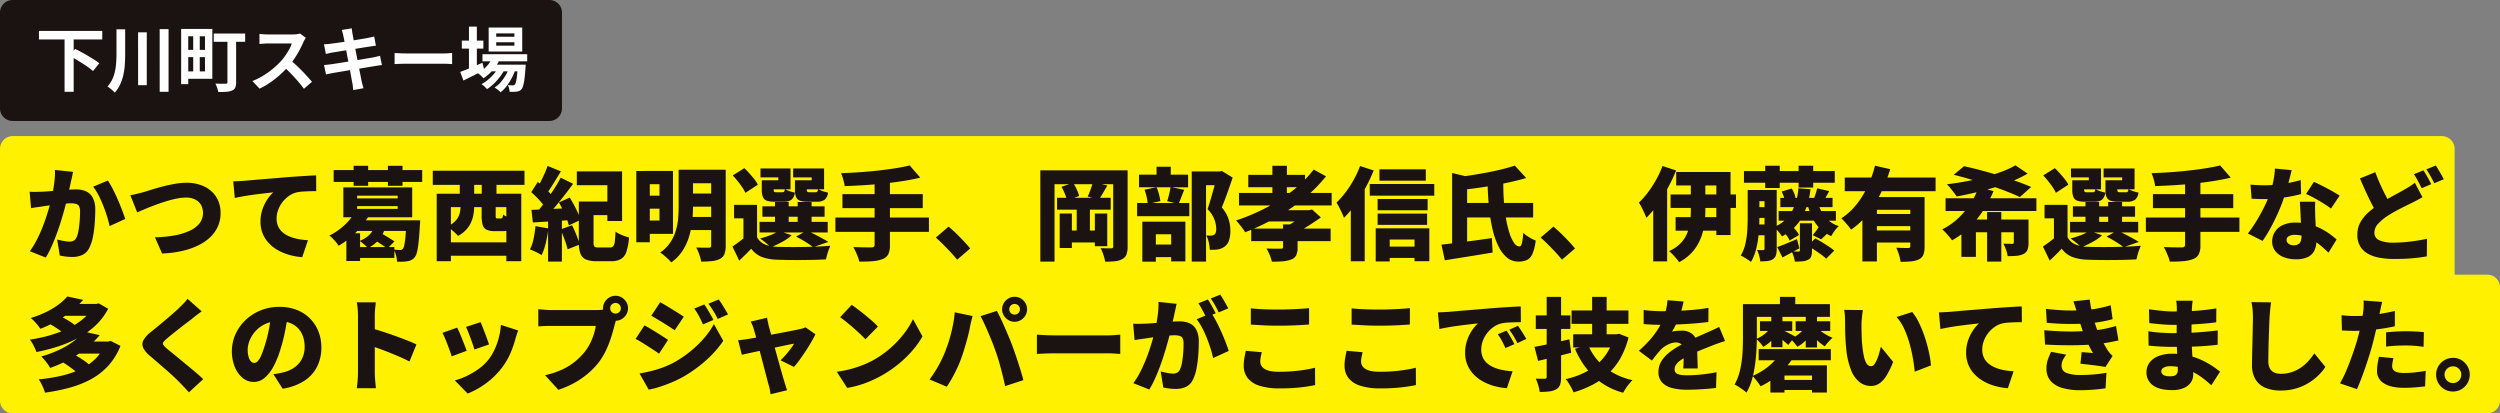
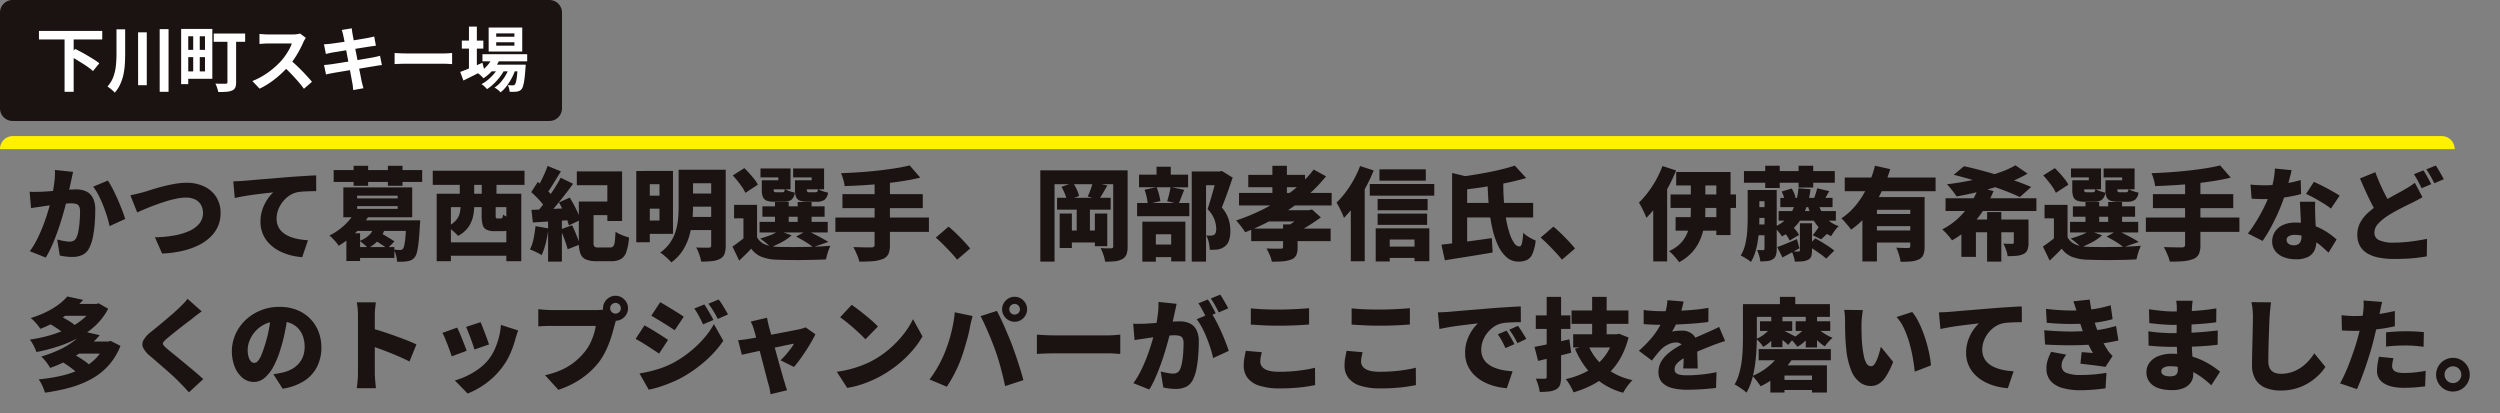
<svg xmlns="http://www.w3.org/2000/svg" width="992" height="164" viewBox="0 0 992 164">
  <rect x="0" y="0" width="992" height="164" fill="#808080" stroke="none" />
  <g transform="translate(-2652 808)">
    <path d="M5,0H218a5,5,0,0,1,5,5V43a5,5,0,0,1-5,5H5a5,5,0,0,1-5-5V5A5,5,0,0,1,5,0Z" transform="translate(2652 -808)" fill="#1a1311" />
-     <path d="M5,0H969a5.094,5.094,0,0,1,5,5.184V57.02H0V5.184A5.094,5.094,0,0,1,5,0Z" transform="translate(2652 -754)" fill="#fff100" />
-     <path d="M0,0H987a5,5,0,0,1,5,5V50a5,5,0,0,1-5,5H5a5,5,0,0,1-5-5Z" transform="translate(2652 -699)" fill="#fff100" />
+     <path d="M5,0H969a5.094,5.094,0,0,1,5,5.184H0V5.184A5.094,5.094,0,0,1,5,0Z" transform="translate(2652 -754)" fill="#fff100" />
    <path d="M1.456-21.728H26.572v3.388H1.456ZM11.62-18.7h3.612V2.436H11.62Zm1.9,6.8,2.3-2.688q1.148.56,2.478,1.274t2.646,1.5q1.316.784,2.492,1.526A16.852,16.852,0,0,1,25.4-8.876L22.9-5.8a19.894,19.894,0,0,0-1.834-1.47q-1.106-.8-2.408-1.61t-2.618-1.61Q14.728-11.284,13.524-11.9Zm18.7-10.472h3.444v9.688q0,2.072-.126,4.13A27.752,27.752,0,0,1,35-4.508,19,19,0,0,1,33.754-.672a13.662,13.662,0,0,1-2.226,3.444,6.866,6.866,0,0,0-.826-.854q-.518-.462-1.078-.9a10.319,10.319,0,0,0-.98-.686,11.849,11.849,0,0,0,2.38-3.962A18.767,18.767,0,0,0,32-8.078q.224-2.31.224-4.606Zm8.568,1.2H44.24V-.2H40.8Zm8.568-1.26h3.528V2.436H49.364ZM59.7-22.512H70.252V-2.744H59.7V-5.656H67.34V-19.6H59.7Zm-1.82,0H60.7v21.9H57.876Zm1.484,8.288h9.352v2.884H59.36Zm11.452-6.468h12.46v3.276H70.812Zm5.432,1.484h3.444V-1.372A5.388,5.388,0,0,1,79.352.756,2.264,2.264,0,0,1,78.12,1.9a6.658,6.658,0,0,1-2.268.518q-1.344.1-3.248.1a8.925,8.925,0,0,0-.266-1.106q-.182-.6-.406-1.2a7.447,7.447,0,0,0-.476-1.05q.84.056,1.666.056h2.394a.872.872,0,0,0,.574-.14.664.664,0,0,0,.154-.5ZM62.664-20.86h2.6V-4.452h-2.6Zm44.688,1.876q-.168.252-.49.784a5.979,5.979,0,0,0-.49.98q-.588,1.316-1.442,2.94T103-11.018a32.276,32.276,0,0,1-2.282,3.066,46.708,46.708,0,0,1-3.458,3.486A37.886,37.886,0,0,1,93.282-1.3a30.486,30.486,0,0,1-4.27,2.478L86.128-1.848a26.049,26.049,0,0,0,4.4-2.184,32.834,32.834,0,0,0,3.948-2.856,32.682,32.682,0,0,0,3.136-3,25.174,25.174,0,0,0,1.75-2.268,26.714,26.714,0,0,0,1.47-2.394,12.138,12.138,0,0,0,.952-2.2H92.288q-.588,0-1.232.042t-1.218.084q-.574.042-.882.07v-3.976q.42.028,1.036.084t1.246.084q.63.028,1.05.028h9.884a11.813,11.813,0,0,0,1.694-.112,7.276,7.276,0,0,0,1.19-.252Zm-6.272,8.708q1.092.868,2.324,2.016t2.436,2.38q1.2,1.232,2.226,2.366t1.722,1.974L106.6,1.232Q105.56-.2,104.23-1.736T101.43-4.8q-1.47-1.526-2.982-2.9Zm21.112-9.716a9.917,9.917,0,0,0-.266-1.12q-.154-.5-.294-1.008l3.948-.644q.056.42.126,1.05a10.715,10.715,0,0,0,.182,1.134q.056.392.252,1.456t.476,2.576q.28,1.512.63,3.262t.686,3.528q.336,1.778.658,3.374t.56,2.828q.238,1.232.35,1.82.14.616.336,1.344t.392,1.4l-4.06.728q-.112-.784-.168-1.5a9.282,9.282,0,0,0-.2-1.33q-.112-.56-.322-1.722t-.5-2.73q-.294-1.568-.63-3.332l-.672-3.528q-.336-1.764-.63-3.3t-.518-2.674Q122.3-19.516,122.192-19.992Zm-7.644,3.556q.672-.028,1.316-.07t1.288-.126l1.736-.238q1.12-.154,2.576-.364t3.01-.462l3.01-.49q1.456-.238,2.59-.434l1.778-.308,1.4-.294q.728-.154,1.232-.294l.672,3.668q-.448.028-1.2.14t-1.372.2q-.756.112-1.974.308l-2.7.434q-1.484.238-3.024.476t-2.94.476q-1.4.238-2.464.406l-1.6.252q-.672.14-1.26.266t-1.316.322Zm.028,8.232q.56-.028,1.414-.126t1.5-.182q.756-.112,2.016-.308t2.842-.448l3.262-.518q1.68-.266,3.276-.546t2.912-.5l2.128-.364q.812-.168,1.554-.336t1.3-.336l.756,3.7a13.137,13.137,0,0,0-1.358.154q-.8.126-1.61.266-.9.14-2.24.364l-2.954.49q-1.61.266-3.29.532t-3.22.532q-1.54.266-2.772.462t-1.932.336q-.9.168-1.61.308t-1.19.28Zm28-4.76,1.288.07q.784.042,1.638.07t1.582.028H162.12q.98,0,1.848-.07t1.428-.1v4.4l-1.428-.084q-.952-.056-1.848-.056H147.084q-1.2,0-2.464.042t-2.044.1Zm34.86.476h17.752V-9.66H177.436Zm3.052,4.144H192v2.66H180.488Zm1.064-3.108,2.884.728a16.757,16.757,0,0,1-2.814,4.438,18.914,18.914,0,0,1-3.766,3.346q-.252-.28-.658-.686t-.84-.77a9.005,9.005,0,0,0-.77-.588,13.906,13.906,0,0,0,3.542-2.758A12.406,12.406,0,0,0,181.552-11.452Zm9.94,3.108H194.6l-.014.434a5.147,5.147,0,0,1-.07.742q-.168,2.716-.406,4.466a19.954,19.954,0,0,1-.518,2.716A3.471,3.471,0,0,1,192.92,1.4a2.269,2.269,0,0,1-.854.672,4.205,4.205,0,0,1-1.022.28q-.476.056-1.218.084a15.835,15.835,0,0,1-1.61-.028,6.935,6.935,0,0,0-.224-1.358,4.123,4.123,0,0,0-.532-1.274q.672.056,1.2.07t.812.014a1.6,1.6,0,0,0,.462-.056.774.774,0,0,0,.35-.252,2.758,2.758,0,0,0,.462-1.078,18.273,18.273,0,0,0,.392-2.338q.182-1.54.35-4Zm-8.6-8.876v1.344h7.224V-17.22Zm0-3.528v1.316h7.224v-1.316Zm-3-2.324h13.328v9.52H179.9Zm-10.64,5.18h8.54v3.164h-8.54Zm2.828-5.544h3.136V-6.02h-3.136ZM168.616-5.46q1.092-.392,2.534-.98t3.066-1.274q1.624-.686,3.22-1.386l.728,2.884q-2.1,1.092-4.284,2.184t-4,1.988Zm19.656-2.324,2.268,1.232a19.157,19.157,0,0,1-1.428,3.43A23.615,23.615,0,0,1,187.04.14a13.367,13.367,0,0,1-2.408,2.492,8.476,8.476,0,0,0-1.092-1.008,8.389,8.389,0,0,0-1.316-.868,11.385,11.385,0,0,0,2.548-2.24,17.9,17.9,0,0,0,2.086-3.024A17.634,17.634,0,0,0,188.272-7.784Zm-4.228.028,2.184,1.288a17.009,17.009,0,0,1-1.834,2.94,24.1,24.1,0,0,1-2.478,2.772,16.747,16.747,0,0,1-2.688,2.128,9.178,9.178,0,0,0-.994-1.064,7.765,7.765,0,0,0-1.19-.924,14.373,14.373,0,0,0,2.73-1.848A18.7,18.7,0,0,0,182.252-5,14.722,14.722,0,0,0,184.044-7.756Z" transform="translate(2666 -774)" fill="#fff" />
    <path d="M19,14.2q-.2.88-.42,1.94t-.42,1.9q-.2,1-.44,2.02t-.44,1.96q-.2.94-.4,1.86-.4,1.72-1.02,4.08t-1.44,5.08q-.82,2.72-1.82,5.46t-2.12,5.26A35.934,35.934,0,0,1,8.16,48.2L1.84,45.68A32.444,32.444,0,0,0,4.5,41.36Q5.72,39,6.72,36.52t1.78-4.9q.78-2.42,1.34-4.5t.88-3.6q.56-2.88.86-5.38a30.292,30.292,0,0,0,.22-4.7Zm13.8,3.44a33,33,0,0,1,1.94,3.34q1.02,1.98,1.98,4.18t1.74,4.24q.78,2.04,1.22,3.48l-6.2,2.84q-.36-1.76-1.02-3.88t-1.52-4.3a43.7,43.7,0,0,0-1.88-4.14,20.744,20.744,0,0,0-2.1-3.32ZM1.76,22.08q1.16.08,2.32.06t2.36-.06q1-.04,2.4-.14t2.96-.22q1.56-.12,3.14-.26t2.94-.22q1.36-.08,2.28-.08a9.568,9.568,0,0,1,4.02.78,5.657,5.657,0,0,1,2.66,2.58,10.228,10.228,0,0,1,.96,4.8q0,2.32-.2,5.1a47.444,47.444,0,0,1-.68,5.34,16.491,16.491,0,0,1-1.36,4.32A5.983,5.983,0,0,1,22.8,47.1a9.48,9.48,0,0,1-4.2.86,20.668,20.668,0,0,1-2.48-.16q-1.32-.16-2.4-.4l-1.04-6.36q.76.2,1.7.4t1.82.32a10.808,10.808,0,0,0,1.36.12,3.464,3.464,0,0,0,1.64-.36,2.547,2.547,0,0,0,1.08-1.16,9.986,9.986,0,0,0,.84-2.74,36.917,36.917,0,0,0,.48-3.78q.16-2.04.16-3.88a4.429,4.429,0,0,0-.4-2.16,1.932,1.932,0,0,0-1.22-.9,8.108,8.108,0,0,0-2.06-.22q-.84,0-2.32.14t-3.16.32q-1.68.18-3.12.38t-2.24.32q-.96.16-2.44.36t-2.48.4Zm39.96,1.4q1.12-.2,2.64-.58t2.6-.66q1.08-.32,3.04-.94t4.38-1.26q2.42-.64,4.94-1.08a27.524,27.524,0,0,1,4.72-.44,16.166,16.166,0,0,1,6.84,1.4,11.441,11.441,0,0,1,4.84,4.1,11.668,11.668,0,0,1,1.8,6.62,12.843,12.843,0,0,1-.96,4.96,13.161,13.161,0,0,1-2.86,4.24A18.349,18.349,0,0,1,69,43.2a28.792,28.792,0,0,1-6.48,2.32,43.644,43.644,0,0,1-8.2,1.08l-2.84-6.44a47.388,47.388,0,0,0,7.64-.72,25.443,25.443,0,0,0,6.04-1.82,10.7,10.7,0,0,0,3.98-2.96,6.8,6.8,0,0,0,.66-7.28,5.383,5.383,0,0,0-2.28-2.18,8,8,0,0,0-3.76-.8,19,19,0,0,0-3.66.4,41.458,41.458,0,0,0-4.16,1.06q-2.14.66-4.24,1.44t-3.96,1.56q-1.86.78-3.3,1.42Zm40.84-5.52q1.2-.04,2.38-.1t1.74-.1q1.4-.12,3.22-.28t4-.34q2.18-.18,4.66-.38t5.24-.44q2-.16,4.14-.3t4.1-.26q1.96-.12,3.4-.16l.04,6.24q-1.04,0-2.42.04T110.3,22a16.554,16.554,0,0,0-2.5.32,8.814,8.814,0,0,0-3.06,1.36,11.763,11.763,0,0,0-4.34,5.54,9.856,9.856,0,0,0-.64,3.5,7.447,7.447,0,0,0,.62,3.12,6.737,6.737,0,0,0,1.76,2.34,10.2,10.2,0,0,0,2.7,1.64,17.1,17.1,0,0,0,3.42,1.02,29.758,29.758,0,0,0,3.94.48l-2.28,6.72a25.729,25.729,0,0,1-5.14-.9,20.57,20.57,0,0,1-4.54-1.88,14.974,14.974,0,0,1-3.62-2.84,12.385,12.385,0,0,1-2.4-3.76A12.188,12.188,0,0,1,93.36,34a14.8,14.8,0,0,1,.82-5.04,17.088,17.088,0,0,1,2-3.98,15.047,15.047,0,0,1,2.26-2.66L96,22.6q-1.4.16-3.04.36t-3.34.44q-1.7.24-3.36.54t-3.1.62Zm39.84-4.48h35.12V18.2H122.4Zm7.48,30.56h16.6v4.32h-16.6Zm.44-32.24h5.76v7.92h-5.76Zm-2.88,26.76h5.44v11h-5.44ZM143.92,11.8h5.8v7.92h-5.8Zm-12.2,16v1.08H147.8V27.8Zm0-4.16v1.08H147.8V23.64Zm-5.48-3.28h27.32V32.2H126.24Zm4.44,10.04,5.76,1.12a37.645,37.645,0,0,1-5.02,6.5,33.468,33.468,0,0,1-7.06,5.5,9.392,9.392,0,0,0-1.02-1.42q-.66-.78-1.36-1.5a8.275,8.275,0,0,0-1.3-1.12,25.39,25.39,0,0,0,6.16-4.28A21.642,21.642,0,0,0,130.68,30.4Zm20.56,3.04h5.48l-.02.74a9.157,9.157,0,0,1-.1,1.22q-.2,3.96-.48,6.52a32.342,32.342,0,0,1-.64,4.02,5.512,5.512,0,0,1-.88,2.1,4.443,4.443,0,0,1-1.34,1.12,4.837,4.837,0,0,1-1.54.48,10.24,10.24,0,0,1-1.8.2q-1.08.04-2.36,0a11.359,11.359,0,0,0-.4-2.48,9.352,9.352,0,0,0-.92-2.32q.8.08,1.46.12t1.06.04a1.441,1.441,0,0,0,.64-.12,2.094,2.094,0,0,0,.52-.4,4.035,4.035,0,0,0,.52-1.46,29.141,29.141,0,0,0,.44-3.28q.2-2.18.36-5.7Zm-13.08,3.24,4.32.68a10.888,10.888,0,0,1-2.52,4.18,14.67,14.67,0,0,1-3.92,2.9,13.175,13.175,0,0,0-.96-.94q-.6-.54-1.24-1.06t-1.12-.84a12.114,12.114,0,0,0,3.44-2.04A6.579,6.579,0,0,0,138.16,36.68Zm-.16,4.2,2.76-2.56q.92.48,2,1.12t2.08,1.26q1,.62,1.68,1.1l-2.84,2.84q-.64-.52-1.62-1.18T140,42.12Q138.92,41.44,138,40.88Zm-5.12-7.44h20.2v4.2h-24Zm34.08,8.72h26.48v5.32H166.96Zm-3.68-19.28h33.56V49.64h-5.92V28.2h-22V49.64h-5.64ZM181.12,25h5.56v6.48a2.455,2.455,0,0,0,.12,1.02q.12.18.6.18h1.32a.8.8,0,0,0,.48-.12.855.855,0,0,0,.26-.44,4.36,4.36,0,0,0,.14-.96,7.925,7.925,0,0,0,1.32.76,16.519,16.519,0,0,0,1.78.72,14.806,14.806,0,0,0,1.7.48,8.059,8.059,0,0,1-.94,2.8,3.365,3.365,0,0,1-1.6,1.4,6.549,6.549,0,0,1-2.46.4h-3a7.582,7.582,0,0,1-3.34-.58,3.012,3.012,0,0,1-1.54-1.94,13.521,13.521,0,0,1-.4-3.68Zm-19.4-11.24h36.4v5.6h-36.4Zm10.72,4.4h5.72v7.76h-5.72Zm8.72,0H187v7.76h-5.84Zm-8.4,5.68h5.4v4a18.859,18.859,0,0,1-.5,4.22,11.694,11.694,0,0,1-1.88,4.14,11.48,11.48,0,0,1-4.06,3.4,10.529,10.529,0,0,0-1.18-1.24q-.78-.72-1.62-1.4a13.129,13.129,0,0,0-1.44-1.04A10.556,10.556,0,0,0,171,33.34a6.842,6.842,0,0,0,1.44-2.84,13.163,13.163,0,0,0,.32-2.82ZM218.88,14h17.96V33.68H231V19.48H218.88Zm3.68,11.96h11v5.4h-11Zm-2.88,0h5.84v16.2a2.69,2.69,0,0,0,.34,1.7,2.6,2.6,0,0,0,1.66.34h4.52a1.689,1.689,0,0,0,1.28-.46,3.382,3.382,0,0,0,.62-1.82q.18-1.36.3-4a9.574,9.574,0,0,0,1.6.94,19.922,19.922,0,0,0,1.98.82q1.02.36,1.78.56a24.011,24.011,0,0,1-1.04,5.64,5.234,5.234,0,0,1-2.16,2.9,7.539,7.539,0,0,1-3.88.86h-5.8a10.832,10.832,0,0,1-4.18-.66,4.023,4.023,0,0,1-2.2-2.28,12.284,12.284,0,0,1-.66-4.5Zm-12.2,6h5.48V49.8h-5.48Zm-.2-20.12L212.56,14q-.96,1.56-1.96,3.2t-1.94,3.12q-.94,1.48-1.78,2.6l-4-1.88q.8-1.24,1.62-2.84t1.56-3.26Q206.8,13.28,207.28,11.84Zm5.2,4.68,4.92,2.4q-1.64,2.28-3.56,4.74t-3.82,4.7q-1.9,2.24-3.58,3.92l-3.48-2.04q1.24-1.36,2.54-3.06t2.58-3.54q1.28-1.84,2.42-3.66T212.48,16.52ZM200.8,22.24l2.6-4.04q1.08.84,2.24,1.88t2.14,2.08a11.2,11.2,0,0,1,1.5,1.92l-2.84,4.56a10.918,10.918,0,0,0-1.42-2.08q-.94-1.12-2.06-2.26T200.8,22.24Zm11,4.08,4.28-1.92q.84,1.36,1.7,2.96t1.54,3.14a23.951,23.951,0,0,1,1.04,2.74l-4.64,2.2a19.181,19.181,0,0,0-.92-2.78q-.64-1.58-1.42-3.24T211.8,26.32Zm-10.92,2.96q3.04-.12,7.16-.32t8.32-.4l-.04,4.76q-3.88.28-7.8.52t-7.08.44Zm11.56,7.76L217,35.36q.6,1.2,1.18,2.58t1.08,2.7q.5,1.32.78,2.36l-4.8,1.92q-.24-1.04-.7-2.4t-1.02-2.8Q212.96,38.28,212.44,37.04Zm-9.96-1.32,5.12.92a43.368,43.368,0,0,1-1.04,5.8,25.633,25.633,0,0,1-1.64,4.8,13.221,13.221,0,0,0-1.36-.8q-.84-.44-1.74-.84t-1.54-.64a15.766,15.766,0,0,0,1.44-4.24A47.253,47.253,0,0,0,202.48,35.72Zm43.04-21.88h11.52V38.8H245.52V33.52h6.16V19.08h-6.16Zm.08,9.8h8.12V28.8H245.6Zm17.2-10.28h11.56v5.36H262.8Zm0,9.44h11.56V28H262.8Zm0,9.28h11.56v5.2H262.8ZM242.48,13.84h5.36V42.12h-5.36Zm29.72-.48h5.76V43.44a9.2,9.2,0,0,1-.5,3.36,3.715,3.715,0,0,1-1.78,1.92,8.954,8.954,0,0,1-3.14.88,40,40,0,0,1-4.3.2,12.846,12.846,0,0,0-.44-1.84q-.32-1.04-.72-2.04a11.514,11.514,0,0,0-.84-1.72q.96.04,1.98.06t1.86.02h1.16a1.083,1.083,0,0,0,.76-.2.942.942,0,0,0,.2-.68Zm-12.92,0H265V28a53.883,53.883,0,0,1-.32,5.66,34.59,34.59,0,0,1-1.2,6.04,22.115,22.115,0,0,1-2.6,5.72,16.977,16.977,0,0,1-4.52,4.7,12.935,12.935,0,0,0-1.24-1.32q-.8-.76-1.64-1.48a8.612,8.612,0,0,0-1.52-1.08,15.666,15.666,0,0,0,4-4.02,17.093,17.093,0,0,0,2.2-4.66,24.178,24.178,0,0,0,.92-4.86q.2-2.42.2-4.74ZM290.4,27.28V42.36H285V32.64h-3.72V27.28Zm0,12.84a6.272,6.272,0,0,0,2.96,2.8,12.723,12.723,0,0,0,4.76,1q1.96.08,4.66.1t5.7-.02q3-.04,5.86-.16t5.14-.32q-.28.64-.64,1.6t-.64,1.98q-.28,1.02-.44,1.82-2.04.12-4.6.18t-5.28.08q-2.72.02-5.24-.02t-4.52-.12a18.549,18.549,0,0,1-5.88-1.1,9.606,9.606,0,0,1-4.16-3.26q-1.04,1.12-2.2,2.26t-2.56,2.46l-2.68-5.56q1.16-.8,2.46-1.76t2.46-1.96ZM280.76,15.6l4.6-2.88q1,.96,2.04,2.12t1.94,2.3a11.681,11.681,0,0,1,1.38,2.14l-4.96,3.24a12.962,12.962,0,0,0-1.22-2.18q-.82-1.22-1.82-2.46T280.76,15.6Zm11.76,12.28H317.2V32H292.52Zm-1.12,6.16h27.04v4.2H291.4Zm6.12-7.88h5.44v9.92h-5.44Zm9,0h5.52v9.92h-5.52Zm-12.84-8.64h5.16V16.4h-7.08V12.84h11.92v8.28h-10Zm-1.4,0H297v3.72a1.23,1.23,0,0,0,.2.86,1.341,1.341,0,0,0,.84.18h2.36a.892.892,0,0,0,.74-.24,2.622,2.622,0,0,0,.3-1.04,7.577,7.577,0,0,0,1.82.84,18.494,18.494,0,0,0,2.14.6,4.324,4.324,0,0,1-1.38,2.84,5.018,5.018,0,0,1-3.02.76h-3.72a8.693,8.693,0,0,1-3.04-.42,2.605,2.605,0,0,1-1.52-1.46,7.59,7.59,0,0,1-.44-2.88Zm14.52,0h5.28V16.4h-7.36V12.84H317v8.28H306.8Zm-1.36,0h4.72v3.72a1.23,1.23,0,0,0,.2.86,1.341,1.341,0,0,0,.84.18h2.36a.892.892,0,0,0,.74-.24,2.621,2.621,0,0,0,.3-1.04,7.577,7.577,0,0,0,1.82.84,18.494,18.494,0,0,0,2.14.6,4.324,4.324,0,0,1-1.38,2.84,5.018,5.018,0,0,1-3.02.76h-3.72a8.693,8.693,0,0,1-3.04-.42,2.605,2.605,0,0,1-1.52-1.46,7.59,7.59,0,0,1-.44-2.88Zm.44,22.36,4.28-2.36q1.44.64,3.04,1.44t3.04,1.6q1.44.8,2.44,1.44l-6.04,2.08a30.478,30.478,0,0,0-2.96-2.06Q307.8,40.84,305.88,39.88Zm-6.84-2.28,5.08,1.76a19.216,19.216,0,0,1-3.88,2.7,35.948,35.948,0,0,1-4.44,2.06,15.874,15.874,0,0,0-1.24-1.18q-.76-.66-1.56-1.28t-1.4-1.02a37.892,37.892,0,0,0,4.16-1.36A15.5,15.5,0,0,0,299.04,37.6Zm51.92-25.96,4.2,4.84q-3.28.8-7,1.38t-7.62.98q-3.9.4-7.8.64t-7.58.36a15.745,15.745,0,0,0-.56-2.64,18.327,18.327,0,0,0-.88-2.48q3.64-.12,7.38-.38t7.32-.66q3.58-.4,6.78-.9T350.96,11.64Zm-26.68,11.4h31.88V28.6H324.28Zm-2.8,9.28H358.6V38H321.48Zm15.56-14.24h6.08V43.2a8.28,8.28,0,0,1-.64,3.68,4.258,4.258,0,0,1-2.28,1.92,13.822,13.822,0,0,1-3.92.84q-2.32.2-5.32.16a11.1,11.1,0,0,0-.56-1.88q-.4-1.04-.88-2.08t-.92-1.8l2.86.08q1.46.04,2.64.04h1.66a1.578,1.578,0,0,0,.98-.24,1.02,1.02,0,0,0,.3-.84ZM369.8,49.04q-1.16-1.44-2.62-3t-2.96-3.06q-1.5-1.5-2.9-2.7l5.08-4.36q1.4,1.16,3.06,2.76t3.14,3.2q1.48,1.6,2.36,2.72Zm33-35.44h31.36v5.48H408.44V49.8H402.8Zm28.92,0h5.72V43.76a9.341,9.341,0,0,1-.44,3.18,3.494,3.494,0,0,1-1.68,1.86,7.354,7.354,0,0,1-2.86.86,37.177,37.177,0,0,1-3.94.18,15.485,15.485,0,0,0-.7-2.76,17.383,17.383,0,0,0-1.1-2.64q1.16.08,2.44.1t1.72-.02a.689.689,0,0,0,.84-.84ZM409.44,24.48h21.28V29.2H409.44Zm3.6,13h13.72V42.2H413.04Zm4.2-9h5.24V39.84h-5.24Zm-6.76,2.24h4.84V44.4h-4.84Zm13.96,0h4.92V43.68h-4.92ZM411.2,20.12l4.6-1.56a16.778,16.778,0,0,1,1.46,2.62,15.592,15.592,0,0,1,.94,2.58l-4.84,1.8a13.865,13.865,0,0,0-.82-2.66A21.608,21.608,0,0,0,411.2,20.12Zm12.44-1.8,5.76,1.28q-.92,1.6-1.8,3.1t-1.56,2.54l-4.44-1.28q.4-.8.78-1.78t.72-2Q423.44,19.16,423.64,18.32Zm39.24-4.28h11.48v5.44h-5.8V49.8h-5.68Zm-20.92,1.28h19.48v5H441.96Zm-.76,11.24h20.72V31.8H441.2Zm7.72-14.4h5.64v6.32h-5.64Zm-4.76,9.12,4.76-1a17.173,17.173,0,0,1,.96,2.8,24.834,24.834,0,0,1,.56,2.72l-5.04,1.16a15.255,15.255,0,0,0-.4-2.76A23.935,23.935,0,0,0,444.16,21.28Zm10.32-1.08,5.4,1.12q-.64,1.6-1.2,3.08t-1.04,2.52l-4.52-1.08q.28-.8.54-1.78t.48-2Q454.36,21.04,454.48,20.2Zm-9.24,22.84h11.92v5H445.24Zm-1.96-9.08h17.08V49.72h-5.64V38.96h-6.08V49.84h-5.36Zm29.56-19.92h1.12l.88-.2,4.28,2.64q-1,2.96-2.14,6.16t-2.18,5.68a13.648,13.648,0,0,1,2.2,3.36,13.013,13.013,0,0,1,.96,3.1,16.939,16.939,0,0,1,.24,2.74,11.845,11.845,0,0,1-.56,3.98,4.819,4.819,0,0,1-1.76,2.38A6.016,6.016,0,0,1,473.04,45q-.64.08-1.4.1t-1.6.02a17.09,17.09,0,0,0-.38-2.84,9.748,9.748,0,0,0-1.02-2.84q.56.04.98.06a5.57,5.57,0,0,0,.82-.02,3.046,3.046,0,0,0,.7-.08,2.307,2.307,0,0,0,.62-.24,1.59,1.59,0,0,0,.64-.86,5.005,5.005,0,0,0,.2-1.58,11.318,11.318,0,0,0-.68-3.54A11.545,11.545,0,0,0,469.16,29q.48-1.4,1.02-3.2t1.06-3.66q.52-1.86.94-3.46t.66-2.56Zm8.8,8.52H518.4v4.96H481.64Zm4.84,14.16H518v4.96H486.48Zm4.56-7.32H509.6v4.48H491.04Zm-5.72-14h22.52v4.88H485.32Zm9.56-3.6h5.76V25.12h-5.76Zm16.4,1.48,4.88,2.68a58.288,58.288,0,0,1-9.12,9.1,80.653,80.653,0,0,1-11.08,7.48,92.252,92.252,0,0,1-11.88,5.62,14.388,14.388,0,0,0-1.02-1.52q-.66-.88-1.36-1.76a16.933,16.933,0,0,0-1.22-1.4,79.112,79.112,0,0,0,11.84-5,66.94,66.94,0,0,0,10.64-6.86A47.768,47.768,0,0,0,511.28,13.28ZM499.12,35.04h5.76V44.2a7.209,7.209,0,0,1-.54,3.08A3.614,3.614,0,0,1,502.28,49a11.991,11.991,0,0,1-3.36.7q-1.88.14-4.24.14a14,14,0,0,0-.88-2.7,23.967,23.967,0,0,0-1.24-2.54q1,.04,2.16.06t2.12.02h1.32a1.433,1.433,0,0,0,.76-.14.569.569,0,0,0,.2-.5Zm8.8-5.64h1.48l1.24-.28,3.48,3.16q-1.64,1.16-3.52,2.4t-3.86,2.38a41.367,41.367,0,0,1-3.98,2.02,17.061,17.061,0,0,0-1.32-1.6q-.84-.92-1.4-1.44a30.736,30.736,0,0,0,2.98-1.72q1.54-1,2.84-2.04a20.912,20.912,0,0,0,2.06-1.84Zm29.44-16.2h18.4v4.48h-18.4Zm-.72,11.76h19.84v4.48H536.64Zm0,5.8h19.64v4.48H536.64Zm2.32,13.08h15.16v4.52H538.96ZM533.52,19h25.6v4.64h-25.6Zm2.36,17.6h21.28V49.64h-5.88v-8.6h-9.84v8.72h-5.56Zm-6.2-24.72,5.4,1.76a64.777,64.777,0,0,1-3.24,6.86,67,67,0,0,1-4.06,6.56,38.855,38.855,0,0,1-4.5,5.38,19.85,19.85,0,0,0-.76-1.86q-.52-1.14-1.12-2.3a20.224,20.224,0,0,0-1.08-1.88,34.406,34.406,0,0,0,3.6-4.08,41.247,41.247,0,0,0,3.24-5A41.56,41.56,0,0,0,529.68,11.88ZM526,23.36l5.52-5.52V49.68H526Zm54.28-4.96h6.24q-.04,3.8.24,7.48t.84,6.92a40.087,40.087,0,0,0,1.38,5.72,14.69,14.69,0,0,0,1.82,3.88,2.728,2.728,0,0,0,2.12,1.4q.64,0,.98-1.26a22.751,22.751,0,0,0,.5-4.18,11.945,11.945,0,0,0,2.38,1.8,17.027,17.027,0,0,0,2.58,1.28,19.01,19.01,0,0,1-1.26,5.24,4.776,4.776,0,0,1-2.18,2.46,7.765,7.765,0,0,1-3.4.66,6.959,6.959,0,0,1-4.72-1.74,14.207,14.207,0,0,1-3.42-4.76,33.359,33.359,0,0,1-2.3-7.02,69.563,69.563,0,0,1-1.3-8.56Q580.36,23.16,580.28,18.4Zm-10.76,8.12h28.84v5.76H569.52ZM566.2,14.64l5.96,1.44V45.2H566.2Zm24.88-2.92,4.52,4.92q-2.88.84-6.1,1.56t-6.56,1.32q-3.34.6-6.68,1.06t-6.54.82a13.823,13.823,0,0,0-.7-2.58q-.54-1.5-1.02-2.5,3.08-.36,6.24-.86t6.18-1.08q3.02-.58,5.74-1.26T591.08,11.72ZM561.96,43.08q2.56-.28,5.88-.7t6.96-.9q3.64-.48,7.16-1l.32,5.72q-3.28.56-6.62,1.1t-6.5,1.04q-3.16.5-5.84.94Zm47.84,5.96q-1.16-1.44-2.62-3t-2.96-3.06q-1.5-1.5-2.9-2.7l5.08-4.36q1.4,1.16,3.06,2.76t3.14,3.2q1.48,1.6,2.36,2.72Zm43.08-25.88h25.96v5.36H652.88Zm2.24-8.92h21.56V39.28h-5.64V19.6H655.12Zm-.24,17.92H674v5.36H654.88Zm6.04-16.04h5.76V29.68a39.523,39.523,0,0,1-.26,4.48,26.65,26.65,0,0,1-.92,4.52,20.608,20.608,0,0,1-1.82,4.3,17.53,17.53,0,0,1-2.98,3.86,19.125,19.125,0,0,1-4.42,3.2,17.6,17.6,0,0,0-1.08-1.42q-.68-.82-1.46-1.64a12.756,12.756,0,0,0-1.46-1.34,14.9,14.9,0,0,0,3.9-2.46,12.3,12.3,0,0,0,2.52-3.08,14.762,14.762,0,0,0,1.42-3.44,20.81,20.81,0,0,0,.64-3.56q.16-1.78.16-3.46Zm-11.24-4.24,5.4,1.76a64.777,64.777,0,0,1-3.24,6.86,67,67,0,0,1-4.06,6.56,38.855,38.855,0,0,1-4.5,5.38,19.85,19.85,0,0,0-.76-1.86q-.52-1.14-1.12-2.3a20.224,20.224,0,0,0-1.08-1.88,34.406,34.406,0,0,0,3.6-4.08,41.247,41.247,0,0,0,3.24-5A41.56,41.56,0,0,0,649.68,11.88ZM646,23.4l5.52-5.52V49.72H646Zm36-9.52h36.04v4.64H682Zm8.44-2.12h5.76V20.6h-5.76Zm13.24,0h5.8V20.4h-5.8Zm-18.2,9.64h6.32v4.44h-6.32Zm10.96,3.12h20.72V28.2H696.44Zm-.68,5.24h22.72v3.8H695.76ZM685.48,28.2h6.32v4.28h-6.32Zm0,6.88h6.32v4.28h-6.32Zm-2-13.68h4.64V32.48q0,2-.12,4.3t-.48,4.68a32.493,32.493,0,0,1-1.02,4.56,16.8,16.8,0,0,1-1.74,3.94,7.522,7.522,0,0,0-1.16-.9q-.76-.5-1.54-.96a12.159,12.159,0,0,0-1.34-.7,15.654,15.654,0,0,0,1.86-4.72,33.34,33.34,0,0,0,.74-5.28q.16-2.68.16-4.96Zm6.68,0H695V44.76a8.361,8.361,0,0,1-.32,2.54,2.942,2.942,0,0,1-1.24,1.58,5.2,5.2,0,0,1-2.14.7,25.031,25.031,0,0,1-2.82.14,12.439,12.439,0,0,0-.46-2.3,12.916,12.916,0,0,0-.82-2.22q.72.04,1.44.04h1q.52,0,.52-.56Zm21.32,5.36a14.994,14.994,0,0,0,2.9,5.52,11.291,11.291,0,0,0,5.26,3.44A10.66,10.66,0,0,0,718,37.56a16.987,16.987,0,0,0-1.36,2.12,14.174,14.174,0,0,1-4.32-2.82,15.279,15.279,0,0,1-3-4.1,28.175,28.175,0,0,1-2-5.24Zm-7.88-6.04,4.8.36a30.659,30.659,0,0,1-3.58,11.54,18.659,18.659,0,0,1-7.78,7.18,7.692,7.692,0,0,0-.8-1.2q-.56-.72-1.18-1.42a10.6,10.6,0,0,0-1.1-1.1,14.329,14.329,0,0,0,6.86-5.8A22.514,22.514,0,0,0,703.6,20.72Zm.6,13.88H709V45.44a6.9,6.9,0,0,1-.32,2.34,2.442,2.442,0,0,1-1.32,1.34,6.338,6.338,0,0,1-2.26.58q-1.26.1-2.9.1a11.672,11.672,0,0,0-.48-2.04,18.632,18.632,0,0,0-.76-2q.8.04,1.62.04h1.1q.52,0,.52-.48Zm-9,9.44q1.52-.52,3.58-1.38l4.26-1.78.96,3.64-3.4,1.86q-1.72.94-3.32,1.78Zm2.32-6.32,3.52-2.04a15.011,15.011,0,0,1,1.64,1.76,8.725,8.725,0,0,1,1.16,1.8l-3.72,2.2a9.176,9.176,0,0,0-1.06-1.84A17.069,17.069,0,0,0,697.52,37.72ZM696.96,22l4-1.2a13.211,13.211,0,0,1,.94,1.84,7.671,7.671,0,0,1,.54,1.8l-4.2,1.32a8.061,8.061,0,0,0-.46-1.82A17.7,17.7,0,0,0,696.96,22Zm10.32,21.48,3.04-2.88q1.2.64,2.62,1.5t2.74,1.74a22.827,22.827,0,0,1,2.16,1.6l-3.2,3.2A20.981,20.981,0,0,0,712.62,47q-1.26-.92-2.68-1.86T707.28,43.48Zm4.56-7.72,4.24,1.88q-1,1-1.88,1.86t-1.6,1.46l-3.32-1.64a20.981,20.981,0,0,0,1.38-1.76Q711.4,36.52,711.84,35.76Zm-.8-15.04,4.8,1.12q-.68,1.2-1.26,2.24t-1.02,1.8L709.8,24.8q.32-.92.7-2.06A14.962,14.962,0,0,0,711.04,20.72ZM722,16.44h36.04v5.44H722Zm11.36,14.48h16.6v4.8h-16.6ZM729,24.2h20.12v5.04H734.76V49.76H729Zm19,0h5.68V43.8a9.313,9.313,0,0,1-.46,3.22,3.5,3.5,0,0,1-1.82,1.9,8.891,8.891,0,0,1-3.1.8q-1.78.16-4.14.16a18.244,18.244,0,0,0-.66-2.84,17.943,17.943,0,0,0-1.06-2.76q.88.04,1.84.08t1.74.04h1.1a1.107,1.107,0,0,0,.68-.16.68.68,0,0,0,.2-.56ZM734,11.76l6.04,1.36a68.25,68.25,0,0,1-3.52,9.06,45.69,45.69,0,0,1-5.08,8.36,30.279,30.279,0,0,1-6.92,6.58q-.44-.64-1.14-1.48t-1.42-1.66a14.084,14.084,0,0,0-1.32-1.34,24.591,24.591,0,0,0,4.8-4.1,31.865,31.865,0,0,0,3.82-5.18,41.206,41.206,0,0,0,2.84-5.76A45.727,45.727,0,0,0,734,11.76Zm-.64,25.68h16.6v4.8h-16.6ZM762,24.68h36.04v5.04H762ZM789.72,11.6l4.84,3.28a45.214,45.214,0,0,1-6.18,3.02q-3.42,1.38-7.16,2.52t-7.54,2.02q-3.8.88-7.28,1.52-.44-.68-1.14-1.6t-1.42-1.8a14.861,14.861,0,0,0-1.32-1.44q3.76-.44,7.6-1.16t7.44-1.7q3.6-.98,6.72-2.14A34.675,34.675,0,0,0,789.72,11.6ZM778.48,30.16h5.64V49.8h-5.64Zm-10.2,2.96h23.36v5.04h-17.6v9.76h-5.76Zm20.8,0h5.84v9.16a7.751,7.751,0,0,1-.44,2.9,3.239,3.239,0,0,1-1.68,1.66,8.229,8.229,0,0,1-2.76.68q-1.52.12-3.4.12a12.966,12.966,0,0,0-.66-2.56,19.379,19.379,0,0,0-1.02-2.4q.92.04,2,.06t1.44.02a.879.879,0,0,0,.52-.12.519.519,0,0,0,.16-.44ZM765.24,15.36l4.08-3.4q3.08.64,6.66,1.6t7.26,2.08q3.68,1.12,6.98,2.3t5.74,2.26l-4.48,4q-2.16-1.04-5.28-2.26t-6.74-2.42q-3.62-1.2-7.3-2.28T765.24,15.36Zm9.88,4.88,5.92,1.6a49.142,49.142,0,0,1-4.02,7.56,40.519,40.519,0,0,1-5.48,6.76,30.805,30.805,0,0,1-6.98,5.2q-.44-.64-1.12-1.46t-1.42-1.6q-.74-.78-1.34-1.3a26.454,26.454,0,0,0,6.44-4.5A31.458,31.458,0,0,0,772,26.6,29.8,29.8,0,0,0,775.12,20.24Zm35.28,7.04V42.36H805V32.64h-3.72V27.28Zm0,12.84a6.272,6.272,0,0,0,2.96,2.8,12.723,12.723,0,0,0,4.76,1q1.96.08,4.66.1t5.7-.02q3-.04,5.86-.16t5.14-.32q-.28.64-.64,1.6t-.64,1.98q-.28,1.02-.44,1.82-2.04.12-4.6.18t-5.28.08q-2.72.02-5.24-.02t-4.52-.12a18.549,18.549,0,0,1-5.88-1.1,9.606,9.606,0,0,1-4.16-3.26q-1.04,1.12-2.2,2.26t-2.56,2.46l-2.68-5.56q1.16-.8,2.46-1.76t2.46-1.96ZM800.76,15.6l4.6-2.88q1,.96,2.04,2.12t1.94,2.3a11.682,11.682,0,0,1,1.38,2.14l-4.96,3.24a12.958,12.958,0,0,0-1.22-2.18q-.82-1.22-1.82-2.46T800.76,15.6Zm11.76,12.28H837.2V32H812.52Zm-1.12,6.16h27.04v4.2H811.4Zm6.12-7.88h5.44v9.92h-5.44Zm9,0h5.52v9.92h-5.52Zm-12.84-8.64h5.16V16.4h-7.08V12.84h11.92v8.28h-10Zm-1.4,0H817v3.72a1.229,1.229,0,0,0,.2.86,1.341,1.341,0,0,0,.84.18h2.36a.892.892,0,0,0,.74-.24,2.623,2.623,0,0,0,.3-1.04,7.577,7.577,0,0,0,1.82.84,18.494,18.494,0,0,0,2.14.6,4.325,4.325,0,0,1-1.38,2.84,5.018,5.018,0,0,1-3.02.76h-3.72a8.693,8.693,0,0,1-3.04-.42,2.605,2.605,0,0,1-1.52-1.46,7.591,7.591,0,0,1-.44-2.88Zm14.52,0h5.28V16.4h-7.36V12.84H837v8.28H826.8Zm-1.36,0h4.72v3.72a1.229,1.229,0,0,0,.2.86,1.341,1.341,0,0,0,.84.18h2.36a.892.892,0,0,0,.74-.24,2.623,2.623,0,0,0,.3-1.04,7.577,7.577,0,0,0,1.82.84,18.494,18.494,0,0,0,2.14.6,4.325,4.325,0,0,1-1.38,2.84,5.018,5.018,0,0,1-3.02.76h-3.72a8.692,8.692,0,0,1-3.04-.42,2.605,2.605,0,0,1-1.52-1.46,7.59,7.59,0,0,1-.44-2.88Zm.44,22.36,4.28-2.36q1.44.64,3.04,1.44t3.04,1.6q1.44.8,2.44,1.44l-6.04,2.08a30.478,30.478,0,0,0-2.96-2.06Q827.8,40.84,825.88,39.88Zm-6.84-2.28,5.08,1.76a19.215,19.215,0,0,1-3.88,2.7,35.952,35.952,0,0,1-4.44,2.06,15.885,15.885,0,0,0-1.24-1.18q-.76-.66-1.56-1.28t-1.4-1.02a37.894,37.894,0,0,0,4.16-1.36A15.5,15.5,0,0,0,819.04,37.6Zm51.92-25.96,4.2,4.84q-3.28.8-7,1.38t-7.62.98q-3.9.4-7.8.64t-7.58.36a15.748,15.748,0,0,0-.56-2.64,18.327,18.327,0,0,0-.88-2.48q3.64-.12,7.38-.38t7.32-.66q3.58-.4,6.78-.9T870.96,11.64Zm-26.68,11.4h31.88V28.6H844.28Zm-2.8,9.28H878.6V38H841.48Zm15.56-14.24h6.08V43.2a8.279,8.279,0,0,1-.64,3.68,4.258,4.258,0,0,1-2.28,1.92,13.823,13.823,0,0,1-3.92.84q-2.32.2-5.32.16a11.1,11.1,0,0,0-.56-1.88q-.4-1.04-.88-2.08t-.92-1.8l2.86.08q1.46.04,2.64.04h1.66a1.578,1.578,0,0,0,.98-.24,1.02,1.02,0,0,0,.3-.84ZM883,19.24q1.4.16,2.98.22t2.58.06a47.256,47.256,0,0,0,5.3-.3q2.66-.3,5-.78t4.06-1l.16,5.56q-1.56.44-3.96.9t-5.14.78a46.36,46.36,0,0,1-5.38.32q-1.24,0-2.5-.04t-2.66-.12Zm16.32-5.72q-.24,1.08-.66,2.72t-.94,3.5q-.52,1.86-1.12,3.7a59.01,59.01,0,0,1-2.3,6.16q-1.42,3.28-3.1,6.42a53.53,53.53,0,0,1-3.4,5.58l-5.84-2.96q1.36-1.72,2.68-3.78t2.48-4.2q1.16-2.14,2.06-4.1t1.46-3.52a40.862,40.862,0,0,0,1.38-5,29.414,29.414,0,0,0,.66-5.16Zm9.36,12.52q-.08,1.28-.06,2.7t.06,2.9q.04.84.1,2.22t.14,2.92q.08,1.54.14,2.9t.06,2.12a8.288,8.288,0,0,1-.76,3.6,5.59,5.59,0,0,1-2.52,2.54,10.367,10.367,0,0,1-4.84.94,13.106,13.106,0,0,1-4.76-.82,7.821,7.821,0,0,1-3.38-2.4,6.058,6.058,0,0,1-1.26-3.9,6.959,6.959,0,0,1,1.04-3.7,7.3,7.3,0,0,1,3.12-2.72,11.667,11.667,0,0,1,5.16-1.02,20.944,20.944,0,0,1,6.66,1.02,24.175,24.175,0,0,1,5.48,2.58,29.576,29.576,0,0,1,4.1,3.12l-3.2,5.2q-1.04-.96-2.4-2.18a24.512,24.512,0,0,0-3.06-2.32,18.016,18.016,0,0,0-3.7-1.82,12.541,12.541,0,0,0-4.28-.72,4.374,4.374,0,0,0-2.34.54,1.623,1.623,0,0,0-.86,1.42,1.879,1.879,0,0,0,.78,1.56,3.22,3.22,0,0,0,2.02.6,3.44,3.44,0,0,0,1.88-.44,2.356,2.356,0,0,0,.96-1.26,6.019,6.019,0,0,0,.28-1.94q0-.76-.08-2.4t-.18-3.66l-.2-4.04q-.1-2.02-.18-3.54Zm6.24,2.72a30.419,30.419,0,0,0-2.98-2.06q-1.78-1.1-3.64-2.12t-3.26-1.62l3.12-4.8q1.08.48,2.5,1.18t2.88,1.48q1.46.78,2.74,1.52t2.08,1.3Zm36.32-4.52q-1.08.64-2.18,1.22t-2.3,1.18q-1.2.56-2.68,1.3t-3.16,1.64q-1.68.9-3.44,2.02a19.992,19.992,0,0,0-3.82,3.16,5.271,5.271,0,0,0-1.5,3.64,3.1,3.1,0,0,0,1.92,2.92,13.37,13.37,0,0,0,5.76.96q2,0,4.34-.2t4.66-.56q2.32-.36,4.2-.76l-.08,6.96q-1.8.32-3.78.56t-4.24.36q-2.26.12-4.94.12a32.345,32.345,0,0,1-5.74-.48,14.973,14.973,0,0,1-4.64-1.58,8.174,8.174,0,0,1-3.1-2.96,8.817,8.817,0,0,1-1.12-4.62,9.941,9.941,0,0,1,1.22-4.94,15.225,15.225,0,0,1,3.26-3.98,39.85,39.85,0,0,1,4.4-3.36q1.84-1.2,3.62-2.2t3.38-1.86q1.6-.86,2.76-1.54,1.28-.72,2.28-1.36a19.93,19.93,0,0,0,1.88-1.36Zm-18.72-9.92q1,2.72,2.12,5.18t2.24,4.56q1.12,2.1,2.04,3.78l-5.56,3.24q-1.12-1.92-2.3-4.24t-2.34-4.86q-1.16-2.54-2.28-5.18Zm19.08-.72a19.249,19.249,0,0,1,1.1,1.74q.58,1.02,1.12,2.02t.9,1.72l-3.8,1.6q-.64-1.24-1.46-2.82a25.719,25.719,0,0,0-1.62-2.74Zm4.92-1.92q.52.76,1.12,1.78t1.16,2q.56.98.88,1.66l-3.76,1.6q-.6-1.24-1.48-2.82a28.768,28.768,0,0,0-1.68-2.7ZM9.4,74.36l3.88-3.2q1.08.48,2.3,1.16T17.9,73.7a14.37,14.37,0,0,1,1.82,1.34L15.6,78.56a12.738,12.738,0,0,0-1.7-1.38q-1.06-.74-2.24-1.5T9.4,74.36ZM27.16,66.6h1.08l.92-.24,3.76,2.16a24.672,24.672,0,0,1-4.88,6.5,32.13,32.13,0,0,1-6.7,4.88,47.738,47.738,0,0,1-8.02,3.48,70.41,70.41,0,0,1-8.84,2.3,24.9,24.9,0,0,0-1.14-2.54,12.938,12.938,0,0,0-1.5-2.38A57.647,57.647,0,0,0,9.98,79a46.128,46.128,0,0,0,7.32-2.82,27.5,27.5,0,0,0,5.92-3.86,16.494,16.494,0,0,0,3.94-4.92Zm-12.24,0H28.44v4.72H14.92Zm1.8-2.96L23,65a40.238,40.238,0,0,1-7.32,6.44A49.708,49.708,0,0,1,6,76.48a12.774,12.774,0,0,0-1.06-1.5q-.66-.82-1.4-1.58a9.473,9.473,0,0,0-1.38-1.2,41.681,41.681,0,0,0,6.3-2.46A30.391,30.391,0,0,0,13.3,66.8,21.5,21.5,0,0,0,16.72,63.64ZM15,89.8l4.2-3.24q1.04.56,2.22,1.28t2.28,1.5a13.943,13.943,0,0,1,1.78,1.46L21,94.36a12.292,12.292,0,0,0-1.62-1.48q-1.02-.8-2.18-1.62T15,89.8Zm16.76-8.28h1.16l1-.24,3.88,1.96a25.566,25.566,0,0,1-4.7,7.74,25.974,25.974,0,0,1-6.76,5.36,39.256,39.256,0,0,1-8.52,3.44,74.158,74.158,0,0,1-9.98,2.02A18.258,18.258,0,0,0,6.8,99.08a15.638,15.638,0,0,0-1.44-2.56,65.341,65.341,0,0,0,9.08-1.44,36.6,36.6,0,0,0,7.68-2.68,21.3,21.3,0,0,0,5.9-4.18,16.686,16.686,0,0,0,3.74-5.9Zm-11.08,0H33.32v4.8H20.68Zm2.56-3.96L29.56,79a40.227,40.227,0,0,1-8.26,7.36A52.689,52.689,0,0,1,9.88,92a9.976,9.976,0,0,0-.94-1.54q-.62-.86-1.3-1.68a9.129,9.129,0,0,0-1.28-1.3,50.057,50.057,0,0,0,7.4-2.8,31.6,31.6,0,0,0,5.6-3.38A22.2,22.2,0,0,0,23.24,77.56Zm46.8-8q-1.12.8-2.12,1.56t-1.8,1.44q-.96.72-2.28,1.72T61.1,76.4q-1.42,1.12-2.74,2.18t-2.28,1.9a6.873,6.873,0,0,0-1.28,1.36.871.871,0,0,0,.02,1.02,9.125,9.125,0,0,0,1.3,1.38q.8.68,2.14,1.76t2.96,2.42l3.34,2.76q1.72,1.42,3.3,2.76t2.78,2.5l-5.68,5.24q-1.92-2.16-3.92-4.16-.84-.88-2.22-2.16t-3.04-2.72l-3.32-2.88q-1.66-1.44-3.02-2.6a9.5,9.5,0,0,1-2.66-3.24,3.317,3.317,0,0,1,.16-2.96,11.144,11.144,0,0,1,2.9-3.2q1.2-.96,2.68-2.18t3.02-2.52q1.54-1.3,2.94-2.52t2.4-2.18q1.04-1,2.02-2a12.1,12.1,0,0,0,1.5-1.8Zm34.24.96q-.44,3.04-1.08,6.48a64.515,64.515,0,0,1-1.8,7.2,36.476,36.476,0,0,1-2.76,7,15.79,15.79,0,0,1-3.58,4.68,6.564,6.564,0,0,1-4.34,1.68,6.86,6.86,0,0,1-4.46-1.62,10.877,10.877,0,0,1-3.12-4.4,16.877,16.877,0,0,1,.3-12.92,17.9,17.9,0,0,1,4-5.62,18.956,18.956,0,0,1,6-3.84,19.548,19.548,0,0,1,7.44-1.4,18.5,18.5,0,0,1,6.9,1.22,14.985,14.985,0,0,1,8.58,8.56,17.119,17.119,0,0,1,1.16,6.34,16.8,16.8,0,0,1-1.68,7.58,14.455,14.455,0,0,1-5.08,5.64,22.045,22.045,0,0,1-8.6,3.14l-3.68-5.76q1.28-.16,2.16-.34t1.76-.38a13.915,13.915,0,0,0,3.48-1.36,10.154,10.154,0,0,0,2.68-2.16,9.133,9.133,0,0,0,1.72-2.94,10.576,10.576,0,0,0,.6-3.62,12.619,12.619,0,0,0-.66-4.2,8.878,8.878,0,0,0-1.96-3.24,8.567,8.567,0,0,0-3.18-2.08,12.025,12.025,0,0,0-4.32-.72,12.71,12.71,0,0,0-5.46,1.1,12.032,12.032,0,0,0-3.9,2.84,12.424,12.424,0,0,0-2.34,3.7,9.9,9.9,0,0,0-.78,3.64,10.058,10.058,0,0,0,.36,2.9,4.368,4.368,0,0,0,.94,1.78,1.771,1.771,0,0,0,1.3.6,2,2,0,0,0,1.5-.8,8.835,8.835,0,0,0,1.36-2.38q.66-1.58,1.38-3.9a52.17,52.17,0,0,0,1.56-6.14,63.264,63.264,0,0,0,.92-6.46ZM132.04,94V71.16q0-1.2-.12-2.64a20.4,20.4,0,0,0-.36-2.56h7.56q-.12,1.12-.26,2.44a26.179,26.179,0,0,0-.14,2.76V94q0,.52.06,1.62t.18,2.3q.12,1.2.2,2.12h-7.6q.2-1.28.34-3.04T132.04,94Zm5.24-17.76q2,.52,4.52,1.34t5.08,1.74q2.56.92,4.78,1.8t3.58,1.56l-2.76,6.76q-1.68-.88-3.66-1.74t-4-1.68q-2.02-.82-3.96-1.52t-3.58-1.26Zm43.4-2.4q.32.64.78,1.84t.98,2.54q.52,1.34.94,2.54t.66,1.92l-5.8,2q-.2-.76-.6-1.92t-.88-2.46q-.48-1.3-.96-2.52t-.88-2.06Zm14.92,3.28q-.4,1.16-.66,1.96t-.46,1.52a39.017,39.017,0,0,1-2.06,5.82,26.91,26.91,0,0,1-3.3,5.54,30.613,30.613,0,0,1-6.38,6.22,32.44,32.44,0,0,1-7.18,3.98l-5.08-5.2a27.632,27.632,0,0,0,4.6-1.72,30.207,30.207,0,0,0,4.82-2.84,19.517,19.517,0,0,0,3.98-3.76,19.84,19.84,0,0,0,2.36-3.92,28.116,28.116,0,0,0,1.7-4.78,26.8,26.8,0,0,0,.82-5.02ZM171.4,76q.44.84.96,2.04t1.04,2.52l1,2.54q.48,1.22.76,2.1l-5.92,2.2q-.24-.8-.7-2.08t-1-2.68q-.54-1.4-1.06-2.62t-.92-1.94Zm60.72-7.68a2.117,2.117,0,1,0,.62-1.5A2.043,2.043,0,0,0,232.12,68.32Zm-2.84,0a4.686,4.686,0,0,1,.68-2.48,5.285,5.285,0,0,1,1.8-1.8,4.862,4.862,0,0,1,4.96,0,5.285,5.285,0,0,1,1.8,1.8,4.862,4.862,0,0,1,0,4.96,5.285,5.285,0,0,1-1.8,1.8,4.862,4.862,0,0,1-4.96,0,5.284,5.284,0,0,1-1.8-1.8A4.686,4.686,0,0,1,229.28,68.32Zm5.64,3.44a8.837,8.837,0,0,0-.58,1.58q-.26.94-.46,1.62-.36,1.4-.86,3.18t-1.22,3.72a37.7,37.7,0,0,1-1.7,3.88,26.909,26.909,0,0,1-2.26,3.7,29.468,29.468,0,0,1-4.26,4.54,32.919,32.919,0,0,1-5.48,3.84,36.728,36.728,0,0,1-6.54,2.86l-5.28-5.8a33.217,33.217,0,0,0,6.96-2.32,23.787,23.787,0,0,0,5.04-3.18A28.12,28.12,0,0,0,222,85.64a18.591,18.591,0,0,0,2.16-3.38,24.889,24.889,0,0,0,1.44-3.56,22.35,22.35,0,0,0,.8-3.38H208.8q-1.48,0-2.94.06t-2.26.14V68.68q.64.08,1.6.16t1.96.14q1,.06,1.64.06h17.64q.68,0,1.72-.06a10.045,10.045,0,0,0,1.96-.3Zm34.56-4.96q.6.88,1.26,1.98t1.28,2.18q.62,1.08,1.06,2l-4.12,1.76q-.64-1.4-1.14-2.38t-1.02-1.9a19.671,19.671,0,0,0-1.32-2Zm5.68-1.96a18.874,18.874,0,0,1,1.34,1.9q.66,1.06,1.28,2.1t1.1,1.92l-4.08,1.8q-.68-1.4-1.24-2.34t-1.12-1.8q-.56-.86-1.36-1.9Zm-23.2,1.08q1.04.56,2.3,1.32t2.56,1.56q1.3.8,2.48,1.54t2.02,1.34l-3.6,5.36q-.88-.6-2.06-1.36t-2.44-1.54q-1.26-.78-2.5-1.52t-2.28-1.34Zm-8.2,28.28q2.28-.4,4.58-.96a43.184,43.184,0,0,0,4.6-1.4,35.134,35.134,0,0,0,4.54-2.04,44.737,44.737,0,0,0,6.44-4.36,43.527,43.527,0,0,0,5.4-5.2,31.463,31.463,0,0,0,3.96-5.64L277,81.24a42.4,42.4,0,0,1-7.04,7.92,54.1,54.1,0,0,1-9.16,6.52,45.843,45.843,0,0,1-4.5,2.14q-2.46,1.02-4.82,1.76a30.192,30.192,0,0,1-4.08,1.02Zm1.96-19.08q1.08.56,2.36,1.32T250.64,78q1.28.8,2.44,1.54t2,1.34l-3.56,5.44q-.92-.64-2.08-1.4t-2.42-1.58q-1.26-.82-2.5-1.56t-2.32-1.3Zm48.64-3.04q.12.8.32,1.64t.36,1.64q.4,1.4.92,3.3t1.12,4.06q.6,2.16,1.2,4.34t1.16,4.16q.56,1.98,1,3.54t.72,2.48q.12.32.32,1.02t.44,1.42q.24.72.4,1.16l-6.56,1.6q-.12-.88-.32-1.92a16.815,16.815,0,0,0-.48-1.92q-.28-.96-.7-2.6t-.96-3.7q-.54-2.06-1.12-4.28t-1.14-4.36q-.56-2.14-1.06-3.96t-.86-3.02a10.047,10.047,0,0,0-.54-1.58q-.34-.78-.7-1.5Zm19.2,6.56q-.64,1.32-1.64,3.06t-2.2,3.56q-1.2,1.82-2.4,3.48a34.578,34.578,0,0,1-2.28,2.86l-5.32-2.64a25.049,25.049,0,0,0,1.98-2.06q1.06-1.22,2-2.46a15.728,15.728,0,0,0,1.38-2.08q-.48.08-1.66.32t-2.8.58L297.1,84q-1.9.4-3.82.82t-3.68.8q-1.76.38-3.12.68t-2.12.46L282.88,81q1-.08,1.92-.2t1.96-.28l1.68-.28q1.2-.2,2.84-.52t3.54-.68q1.9-.36,3.82-.72t3.66-.7l3.06-.6q1.32-.26,2-.42a11.01,11.01,0,0,0,1.22-.32,10.05,10.05,0,0,0,1.06-.4Zm14.4-11.68q1.04.72,2.44,1.78t2.9,2.28q1.5,1.22,2.84,2.4a29.385,29.385,0,0,1,2.22,2.14l-4.96,5.08q-.8-.88-2.04-2.06t-2.68-2.44q-1.44-1.26-2.84-2.38t-2.48-1.88Zm-5.92,26.56a44.111,44.111,0,0,0,5.62-1.12,43.429,43.429,0,0,0,5.02-1.68A36.188,36.188,0,0,0,337,88.64a38.861,38.861,0,0,0,6.56-4.74,41.022,41.022,0,0,0,5.18-5.56,31.659,31.659,0,0,0,3.54-5.7l3.76,6.84a34.606,34.606,0,0,1-3.96,5.58,44.366,44.366,0,0,1-5.3,5.18,46.646,46.646,0,0,1-6.3,4.4,45.2,45.2,0,0,1-4.4,2.26,42.747,42.747,0,0,1-4.88,1.84,36.254,36.254,0,0,1-5.04,1.18Zm68.44-24.8a2.117,2.117,0,1,0,.62-1.5A2.043,2.043,0,0,0,390.48,68.72Zm-2.84,0a4.686,4.686,0,0,1,.68-2.48,5.285,5.285,0,0,1,1.8-1.8,4.862,4.862,0,0,1,4.96,0,5.285,5.285,0,0,1,1.8,1.8,4.862,4.862,0,0,1,0,4.96,5.285,5.285,0,0,1-1.8,1.8,4.862,4.862,0,0,1-4.96,0,5.285,5.285,0,0,1-1.8-1.8A4.686,4.686,0,0,1,387.64,68.72Zm-22.52,16.6q.68-1.76,1.28-3.62t1.08-3.82q.48-1.96.84-3.96t.52-4l7.08,1.48q-.16.64-.4,1.54t-.42,1.74q-.18.84-.26,1.32-.2,1.12-.56,2.6t-.82,3.08q-.46,1.6-.94,3.18t-.96,2.9a42.494,42.494,0,0,1-1.68,4.16q-1,2.16-2.1,4.12t-2.1,3.4l-6.84-2.88a43.2,43.2,0,0,0,3.56-5.48A45.858,45.858,0,0,0,365.12,85.32Zm19.76-.44q-.56-1.6-1.3-3.44t-1.54-3.7q-.8-1.86-1.56-3.5t-1.4-2.8l6.48-2.08q.64,1.2,1.46,2.9t1.64,3.6q.82,1.9,1.58,3.7t1.28,3.16q.48,1.28,1.1,3.06t1.26,3.74q.64,1.96,1.22,3.86t.98,3.46l-7.24,2.36q-.56-2.56-1.18-5.02t-1.3-4.8Q385.68,87.04,384.88,84.88Zm16.56-6.08q.8.04,2.06.12t2.58.12q1.32.04,2.28.04H429.6q1.36,0,2.7-.12t2.22-.16v7.64q-.76-.04-2.22-.14t-2.7-.1H408.36q-1.72,0-3.7.08t-3.22.16Zm55.44-12.24q-.2.88-.42,1.94t-.42,1.9q-.2,1-.44,2.02t-.44,1.96q-.2.94-.4,1.86-.4,1.72-1.02,4.08T452.3,85.4q-.82,2.72-1.82,5.46t-2.12,5.26a35.936,35.936,0,0,1-2.32,4.44l-6.32-2.52a32.444,32.444,0,0,0,2.66-4.32q1.22-2.36,2.22-4.84t1.78-4.9q.78-2.42,1.34-4.5t.88-3.6q.56-2.88.86-5.38a30.289,30.289,0,0,0,.22-4.7Zm13.8,3.68a35.112,35.112,0,0,1,1.94,3.3q1.02,1.94,1.98,4.1t1.74,4.16q.78,2,1.22,3.44l-6.2,2.84a37.918,37.918,0,0,0-1.02-3.84q-.66-2.08-1.52-4.22a42.142,42.142,0,0,0-1.88-4.06,21.494,21.494,0,0,0-2.1-3.28Zm-31.04,4.2q1.16.08,2.32.06t2.36-.06q1-.04,2.4-.14t2.96-.22q1.56-.12,3.14-.26t2.94-.22q1.36-.08,2.28-.08a9.568,9.568,0,0,1,4.02.78,5.657,5.657,0,0,1,2.66,2.58,10.228,10.228,0,0,1,.96,4.8q0,2.32-.2,5.1a47.442,47.442,0,0,1-.68,5.34,16.489,16.489,0,0,1-1.36,4.32,5.983,5.983,0,0,1-2.76,3.02,9.479,9.479,0,0,1-4.2.86,20.669,20.669,0,0,1-2.48-.16q-1.32-.16-2.4-.4l-1.04-6.36q.76.2,1.7.4t1.82.32a10.81,10.81,0,0,0,1.36.12,3.464,3.464,0,0,0,1.64-.36,2.547,2.547,0,0,0,1.08-1.16,9.987,9.987,0,0,0,.84-2.74,36.909,36.909,0,0,0,.48-3.78q.16-2.04.16-3.88a4.429,4.429,0,0,0-.4-2.16,1.932,1.932,0,0,0-1.22-.9,8.109,8.109,0,0,0-2.06-.22q-.84,0-2.32.14t-3.16.32q-1.68.18-3.12.38t-2.24.32q-.96.16-2.44.36t-2.48.4Zm29.64-9.6a19.263,19.263,0,0,1,1.1,1.74q.58,1.02,1.12,2.02t.9,1.72l-3.8,1.6q-.4-.84-.92-1.82t-1.06-1.98a14.922,14.922,0,0,0-1.1-1.76Zm4.92-1.92q.52.76,1.12,1.78t1.16,2q.56.98.88,1.66l-3.76,1.6q-.6-1.24-1.48-2.82a28.767,28.767,0,0,0-1.68-2.7Zm12.12,5.44q2.24.24,5.04.36t6.04.12q2,0,4.18-.08t4.24-.2q2.06-.12,3.62-.28v6.48q-1.4.12-3.48.24t-4.32.18q-2.24.06-4.2.06-3.2,0-5.92-.14t-5.2-.3Zm4.36,17.4q-.24,1-.42,1.92a9.766,9.766,0,0,0-.18,1.88,3.325,3.325,0,0,0,1.72,2.82q1.72,1.14,5.76,1.14,2.68,0,5.2-.2t4.82-.56q2.3-.36,4.22-.84l.04,6.88q-1.92.4-4.12.7t-4.66.46q-2.46.16-5.26.16a25.736,25.736,0,0,1-8.02-1.06,9.5,9.5,0,0,1-4.72-3.08,7.845,7.845,0,0,1-1.54-4.9,16.776,16.776,0,0,1,.3-3.32q.3-1.48.5-2.56Zm35.64-17.4q2.24.24,5.04.36t6.04.12q2,0,4.18-.08t4.24-.2q2.06-.12,3.62-.28v6.48q-1.4.12-3.48.24t-4.32.18q-2.24.06-4.2.06-3.2,0-5.92-.14t-5.2-.3Zm4.36,17.4q-.24,1-.42,1.92a9.769,9.769,0,0,0-.18,1.88,3.325,3.325,0,0,0,1.72,2.82q1.72,1.14,5.76,1.14,2.68,0,5.2-.2t4.82-.56q2.3-.36,4.22-.84l.04,6.88q-1.92.4-4.12.7t-4.66.46q-2.46.16-5.26.16a25.736,25.736,0,0,1-8.02-1.06,9.5,9.5,0,0,1-4.72-3.08,7.845,7.845,0,0,1-1.54-4.9,16.776,16.776,0,0,1,.3-3.32q.3-1.48.5-2.56Zm29.88-15.8q1.2-.04,2.38-.1t1.74-.1q1.4-.12,3.22-.28t4-.34q2.18-.18,4.66-.38t5.24-.44q2-.16,4.14-.3t4.1-.26q1.96-.12,3.4-.16l.04,6.24q-1.04,0-2.42.04T588.3,74a16.555,16.555,0,0,0-2.5.32,8.814,8.814,0,0,0-3.06,1.36,11.763,11.763,0,0,0-4.34,5.54,9.855,9.855,0,0,0-.64,3.5,7.447,7.447,0,0,0,.62,3.12,6.737,6.737,0,0,0,1.76,2.34,10.2,10.2,0,0,0,2.7,1.64,17.1,17.1,0,0,0,3.42,1.02,29.759,29.759,0,0,0,3.94.48l-2.28,6.72a25.728,25.728,0,0,1-5.14-.9,20.57,20.57,0,0,1-4.54-1.88,14.975,14.975,0,0,1-3.62-2.84,12.385,12.385,0,0,1-2.4-3.76,12.188,12.188,0,0,1-.86-4.66,14.8,14.8,0,0,1,.82-5.04,17.089,17.089,0,0,1,2-3.98,15.046,15.046,0,0,1,2.26-2.66L574,74.6q-1.4.16-3.04.36t-3.34.44q-1.7.24-3.36.54t-3.1.62ZM587.8,77.2q.52.72,1.1,1.7t1.12,1.94q.54.96.9,1.72l-3.56,1.56q-.8-1.76-1.44-2.94a25.713,25.713,0,0,0-1.6-2.54Zm4.52-1.92q.52.72,1.14,1.66t1.2,1.88q.58.94.98,1.66l-3.52,1.68q-.88-1.72-1.56-2.84t-1.68-2.48ZM613.6,69.2h22.56v5.32H613.6Zm.64,9.44h16.8v5.24h-16.8Zm7.52-14.84h5.76V81.44h-5.76ZM620.2,82.92a22.16,22.16,0,0,0,6.52,8.74,26.7,26.7,0,0,0,11.04,5.18q-.6.6-1.32,1.48a22,22,0,0,0-1.34,1.82q-.62.94-1.02,1.7a27.584,27.584,0,0,1-11.74-6.46,33.326,33.326,0,0,1-7.38-10.98Zm10.2-4.28h1.08l.96-.2,3.76,1.48A33.024,33.024,0,0,1,633.06,88a25.639,25.639,0,0,1-4.76,6.14,28.824,28.824,0,0,1-6.28,4.48,39.748,39.748,0,0,1-7.66,3.06,14.457,14.457,0,0,0-.8-1.74q-.52-.98-1.12-1.94a10.294,10.294,0,0,0-1.16-1.56,33.642,33.642,0,0,0,6.88-2.32,24.408,24.408,0,0,0,5.62-3.6,20.425,20.425,0,0,0,4.14-4.88,21.071,21.071,0,0,0,2.48-6.12Zm-31.52,5q1.8-.32,4.08-.8t4.8-1.06l4.96-1.14.72,5.32q-3.32.88-6.78,1.72t-6.34,1.52Zm.52-12.48h13.72v5.36H599.4Zm4.32-7.36h5.72V95.56a9.658,9.658,0,0,1-.4,3.1,3.385,3.385,0,0,1-1.56,1.82,7.256,7.256,0,0,1-2.72.84,31.15,31.15,0,0,1-3.8.2,14.755,14.755,0,0,0-.58-2.64,20.243,20.243,0,0,0-.98-2.64q1.04.04,2.1.04h1.46a.672.672,0,0,0,.76-.76Zm54.32,1.84q-.2,1.08-.66,2.84a36.065,36.065,0,0,1-1.34,4q-.56,1.28-1.24,2.68a22.212,22.212,0,0,1-1.36,2.44,7.877,7.877,0,0,1,1.12-.22q.72-.1,1.5-.14t1.34-.04a6.284,6.284,0,0,1,4.32,1.52,5.715,5.715,0,0,1,1.72,4.52q0,.84.02,1.98t.06,2.38q.04,1.24.08,2.44t.04,2.16h-5.76q.08-.64.12-1.48t.06-1.8q.02-.96.04-1.88t.02-1.76a3.129,3.129,0,0,0-.98-2.7,3.49,3.49,0,0,0-2.06-.7,7.18,7.18,0,0,0-3.18.82,10.117,10.117,0,0,0-2.7,1.86q-.88.92-1.78,2.02t-1.94,2.5l-5.16-3.88a56.723,56.723,0,0,0,4.3-4.28,31.143,31.143,0,0,0,3.3-4.38,26.447,26.447,0,0,0,2.32-4.74,28.526,28.526,0,0,0,.94-3.34,20.457,20.457,0,0,0,.46-3.34ZM642.2,69q1.52.24,3.56.36t3.64.12q2.6,0,5.78-.12t6.48-.4q3.3-.28,6.26-.8l-.04,5.6q-2.12.28-4.64.5t-5.12.36q-2.6.14-4.94.2t-4.1.06q-.8,0-2-.02t-2.48-.1q-1.28-.08-2.4-.16Zm32.32,12.32q-.68.2-1.68.54t-2,.7q-1,.36-1.76.68-1.84.72-4.38,1.76t-5.3,2.44a18.991,18.991,0,0,0-2.8,1.7,6.552,6.552,0,0,0-1.6,1.64,3.261,3.261,0,0,0-.52,1.78,2.09,2.09,0,0,0,.26,1.08,1.89,1.89,0,0,0,.84.72,5.392,5.392,0,0,0,1.54.42,16.736,16.736,0,0,0,2.36.14,54.866,54.866,0,0,0,5.84-.34,57.915,57.915,0,0,0,5.8-.9l-.2,6.24q-1.2.16-3.18.34t-4.18.28q-2.2.1-4.2.1a23.226,23.226,0,0,1-5.82-.66,8.2,8.2,0,0,1-4-2.2,5.827,5.827,0,0,1-1.46-4.18,7.939,7.939,0,0,1,1.02-4.02,12.334,12.334,0,0,1,2.66-3.2,24.649,24.649,0,0,1,3.56-2.56q1.92-1.14,3.72-2.02,1.84-.96,3.2-1.58t2.52-1.12q1.16-.5,2.28-1.02,1.32-.56,2.58-1.14t2.54-1.22Zm13.32,3.2h28.64v4.44H687.84Zm14.68-11.04h13.72v3.84H702.52Zm-14.16,0h12.8v3.84h-12.8Zm7.56,23.28h15.52v4H695.92Zm-3.08-25.44h4.44V83.76h-4.44Zm13.68-.04H711v12.6h-4.48ZM692.48,90.96h22.44v10.8H709V95H698.08v6.76h-5.6Zm.6-15.6,3.24,1.12a16.216,16.216,0,0,1-1.72,2.76,18.6,18.6,0,0,1-2.3,2.5,13.726,13.726,0,0,1-2.66,1.9,12.7,12.7,0,0,0-1.26-1.66,13.185,13.185,0,0,0-1.5-1.5,13.291,13.291,0,0,0,2.46-1.32,14.066,14.066,0,0,0,2.16-1.8A10.909,10.909,0,0,0,693.08,75.36Zm13.56,0,3.24,1.12a15.559,15.559,0,0,1-1.74,2.76,19.667,19.667,0,0,1-2.32,2.5,12.936,12.936,0,0,1-2.62,1.86q-.48-.68-1.28-1.62a12.172,12.172,0,0,0-1.48-1.5,13.291,13.291,0,0,0,2.46-1.32,14.066,14.066,0,0,0,2.16-1.8A10.909,10.909,0,0,0,706.64,75.36Zm4.2.56a13.959,13.959,0,0,0,1.76,1.54,20.908,20.908,0,0,0,2.24,1.46,18.3,18.3,0,0,0,2.32,1.12,16.289,16.289,0,0,0-1.62,1.6,19.352,19.352,0,0,0-1.46,1.8,15.5,15.5,0,0,1-2.28-1.72,24.958,24.958,0,0,1-2.2-2.24,20.51,20.51,0,0,1-1.76-2.32Zm-13.56,1.04q.4.16,1.1.5t1.48.76q.78.42,1.44.76t.98.54l-2.72,3.36q-.4-.4-1.02-.94t-1.32-1.12q-.7-.58-1.36-1.08t-1.14-.86Zm-1-13.16h6.08v5.96h-6.08ZM684.6,66.68h31.52v5.04H684.6Zm-3,0h5.52V79.44q0,2.44-.16,5.38t-.58,6a41.658,41.658,0,0,1-1.24,5.9A21.966,21.966,0,0,1,683,101.8a11.724,11.724,0,0,0-1.36-1.12q-.88-.64-1.8-1.24a11.242,11.242,0,0,0-1.56-.88,19.025,19.025,0,0,0,1.84-4.42,33.949,33.949,0,0,0,1-4.98q.32-2.56.4-5.06t.08-4.66ZM696.24,86.2l5.32,1.64a27.9,27.9,0,0,1-3.46,4.52,31.426,31.426,0,0,1-9.5,6.92q-.36-.6-.94-1.38t-1.18-1.52a15.98,15.98,0,0,0-1.08-1.22,24.144,24.144,0,0,0,4.48-2.4,24.5,24.5,0,0,0,3.78-3.14A15.26,15.26,0,0,0,696.24,86.2ZM729.2,69.04q-.16.84-.28,1.88t-.2,2q-.08.96-.08,1.56,0,1.32.02,2.64t.06,2.62q.04,1.3.16,2.66a45.551,45.551,0,0,0,.64,4.62,9.732,9.732,0,0,0,1.1,3.16,2.111,2.111,0,0,0,1.86,1.14,1.651,1.651,0,0,0,1.28-.8,9.037,9.037,0,0,0,1.1-2.04,23.074,23.074,0,0,0,.86-2.56q.36-1.32.6-2.32l4.88,6a32.941,32.941,0,0,1-2.76,5.62,9.622,9.622,0,0,1-2.84,3.02,6.019,6.019,0,0,1-3.24.92,7.326,7.326,0,0,1-4.38-1.46,11.122,11.122,0,0,1-3.44-4.76,30.441,30.441,0,0,1-1.98-8.74q-.2-1.92-.3-3.96t-.12-3.88q-.02-1.84-.02-3.08,0-.92-.08-2.1a18.318,18.318,0,0,0-.28-2.22Zm19.56.76A18.78,18.78,0,0,1,751,73.2a39.4,39.4,0,0,1,1.98,4.4q.9,2.36,1.58,4.78t1.1,4.66A35.054,35.054,0,0,1,756.2,91l-6.44,2.48q-.2-2.28-.7-5.2a58.792,58.792,0,0,0-1.36-5.98,40.137,40.137,0,0,0-2.12-5.82,17.8,17.8,0,0,0-3.02-4.68Zm10.6.16q1.2-.04,2.38-.1t1.74-.1q1.4-.12,3.22-.28t4-.34q2.18-.18,4.66-.38t5.24-.44q2-.16,4.14-.3t4.1-.26q1.96-.12,3.4-.16l.04,6.24q-1.04,0-2.42.04T787.1,74a16.555,16.555,0,0,0-2.5.32,8.814,8.814,0,0,0-3.06,1.36,11.763,11.763,0,0,0-4.34,5.54,9.855,9.855,0,0,0-.64,3.5,7.447,7.447,0,0,0,.62,3.12,6.737,6.737,0,0,0,1.76,2.34,10.2,10.2,0,0,0,2.7,1.64,17.1,17.1,0,0,0,3.42,1.02,29.759,29.759,0,0,0,3.94.48l-2.28,6.72a25.728,25.728,0,0,1-5.14-.9,20.57,20.57,0,0,1-4.54-1.88,14.975,14.975,0,0,1-3.62-2.84,12.385,12.385,0,0,1-2.4-3.76,12.188,12.188,0,0,1-.86-4.66,14.8,14.8,0,0,1,.82-5.04,17.089,17.089,0,0,1,2-3.98,15.046,15.046,0,0,1,2.26-2.66l-2.44.28q-1.4.16-3.04.36t-3.34.44q-1.7.24-3.36.54t-3.1.62Zm42.48-1.4q4.52.52,8.14.62t6.86-.1a48.08,48.08,0,0,0,5.46-.68,48.737,48.737,0,0,0,5.22-1.28l.76,5.52a47.233,47.233,0,0,1-4.88,1.08q-2.6.44-5.32.64-3.12.2-7.16.18t-8.76-.46Zm-.68,8.48q3.72.32,7.04.44t6.22.02q2.9-.1,5.34-.3a42.182,42.182,0,0,0,5.74-.8q2.3-.52,4.14-1.04l.96,5.72q-1.88.44-4.04.82t-4.56.66q-2.56.24-5.94.36t-7.12.06q-3.74-.06-7.46-.26Zm13.16-6.44q-.32-1.24-.72-2.46t-.88-2.58l6.48-.68q.28,2.04.64,3.84t.82,3.44q.46,1.64.98,3.28.44,1.28,1.22,3.02t1.7,3.46q.92,1.72,1.76,3.04a14.381,14.381,0,0,0,.9,1.18,13.426,13.426,0,0,0,1.06,1.1l-2.84,4.36q-1.12-.2-2.88-.44t-3.64-.46q-1.88-.22-3.4-.38l.48-4.6,2.34.18q1.3.1,2.14.18a52.438,52.438,0,0,1-2.62-5.16q-1.06-2.44-1.74-4.48-.48-1.44-.78-2.38t-.52-1.72Q814.6,71.56,814.32,70.6Zm-4.44,16.12a15.177,15.177,0,0,0-1.28,2.02,4.931,4.931,0,0,0-.56,2.34,2.921,2.921,0,0,0,1.96,2.9,14.763,14.763,0,0,0,5.52.82q2.84,0,5.52-.24t4.8-.64l-.36,6.16q-2.08.32-4.82.54t-5.14.22a25.684,25.684,0,0,1-7.04-.86,9.83,9.83,0,0,1-4.68-2.7,7.2,7.2,0,0,1-1.76-4.84,10.5,10.5,0,0,1,.54-3.72,29.951,29.951,0,0,1,1.3-3.12Zm50.16-21.4q-.08.64-.16,1.42t-.12,1.5q-.04.88-.08,2.3t-.06,3.08q-.02,1.66-.02,3.26v2.88q0,1.48.1,3.46t.24,4.08q.14,2.1.24,4t.1,3.18a5.666,5.666,0,0,1-.98,3.3,6.423,6.423,0,0,1-2.84,2.22,11.365,11.365,0,0,1-4.5.8q-5.08,0-7.66-1.9a6.129,6.129,0,0,1-2.58-5.22,6.2,6.2,0,0,1,1.22-3.8,8.045,8.045,0,0,1,3.52-2.58,14.393,14.393,0,0,1,5.46-.94,27.384,27.384,0,0,1,6.26.68,28.089,28.089,0,0,1,5.3,1.78,30.856,30.856,0,0,1,4.26,2.34q1.86,1.24,3.18,2.32l-3.48,5.4a40.674,40.674,0,0,0-3.26-2.76,26.314,26.314,0,0,0-3.86-2.44,22.656,22.656,0,0,0-4.38-1.72,17.9,17.9,0,0,0-4.82-.64,4.88,4.88,0,0,0-2.6.58,1.672,1.672,0,0,0-.92,1.42,1.575,1.575,0,0,0,.42,1.1,2.493,2.493,0,0,0,1.18.68,6.516,6.516,0,0,0,1.8.22,5.882,5.882,0,0,0,1.74-.22,1.852,1.852,0,0,0,1.06-.8,2.981,2.981,0,0,0,.36-1.58q0-.76-.08-2.28t-.16-3.42q-.08-1.9-.16-3.82t-.08-3.44q0-1.48.02-3.18t.02-3.34q0-1.64.02-2.96t.02-2.04q0-.56-.06-1.42a8.76,8.76,0,0,0-.22-1.5Zm-17.32,3.4q1.12.16,2.44.32t2.66.3q1.34.14,2.52.2t2.06.06q4.24,0,8.32-.24a85.021,85.021,0,0,0,8.72-1l-.04,5.52q-1.92.28-4.66.52t-5.92.38q-3.18.14-6.38.14-1.2,0-2.94-.1t-3.52-.28q-1.78-.18-3.14-.34Zm-.24,8.72q.92.16,2.24.32t2.7.24q1.38.08,2.58.14t1.88.06q4.16,0,7.34-.16t5.8-.4q2.62-.24,4.98-.52l-.04,5.68q-2.08.24-4.02.4t-3.98.26q-2.04.1-4.5.14t-5.66.04q-1.04,0-2.74-.06t-3.46-.18q-1.76-.12-3.04-.28Zm48.68-11.48q-.2,1.4-.36,3.08t-.24,3q-.08,1.56-.16,3.82t-.16,4.72q-.08,2.46-.12,4.76t-.04,3.94a5.866,5.866,0,0,0,.66,3.02,3.668,3.668,0,0,0,1.78,1.56,6.469,6.469,0,0,0,2.48.46,13.72,13.72,0,0,0,4.28-.64,14.512,14.512,0,0,0,3.6-1.74,16.691,16.691,0,0,0,3-2.58,23.217,23.217,0,0,0,2.44-3.16l4.4,5.4a19.606,19.606,0,0,1-2.5,3.06,22.01,22.01,0,0,1-3.8,3.06,20.625,20.625,0,0,1-5.1,2.34,21.249,21.249,0,0,1-6.36.9,15.467,15.467,0,0,1-6.04-1.08,8.227,8.227,0,0,1-3.94-3.34,10.859,10.859,0,0,1-1.38-5.74q0-1.52.04-3.58t.1-4.32q.06-2.26.1-4.42t.08-3.86q.04-1.7.04-2.58,0-1.64-.14-3.22a20.907,20.907,0,0,0-.46-2.94Zm44.08-.16q-.24.92-.5,2.18t-.42,1.94q-.28,1.32-.7,3.32t-.94,4.24q-.52,2.24-1.04,4.28-.52,2.08-1.28,4.54t-1.62,5q-.86,2.54-1.76,4.88t-1.74,4.22l-6.72-2.28a38.447,38.447,0,0,0,1.88-3.68q1-2.2,1.96-4.74t1.8-5.04q.84-2.5,1.4-4.58.4-1.44.74-2.88t.62-2.78q.28-1.34.48-2.54t.32-2.16a23.211,23.211,0,0,0,.18-2.5,17,17,0,0,0-.06-1.98Zm-10.96,5.6q2.6,0,5.26-.24t5.36-.7q2.7-.46,5.38-1.06v6.04q-2.48.6-5.32,1t-5.62.62q-2.78.22-5.1.22-1.52,0-2.72-.06t-2.24-.1l-.16-6.04q1.64.16,2.76.24T924.28,71.4Zm12.52,6.48q1.76-.2,3.86-.32t4.06-.12q1.68,0,3.46.08t3.62.28l-.12,5.8q-1.48-.2-3.28-.36t-3.68-.16q-2.16,0-4.08.1t-3.84.34Zm2.92,10.24q-.2.76-.36,1.66a8.856,8.856,0,0,0-.16,1.5,2.435,2.435,0,0,0,.26,1.14,2.331,2.331,0,0,0,.8.86,4.033,4.033,0,0,0,1.46.54,11.88,11.88,0,0,0,2.24.18,39.717,39.717,0,0,0,4.14-.22q2.1-.22,4.42-.62l-.24,6.16q-1.72.2-3.78.38t-4.58.18q-5.24,0-7.98-1.78a5.488,5.488,0,0,1-2.74-4.82,18.353,18.353,0,0,1,.26-3.06q.26-1.54.5-2.66ZM963.36,88a6.367,6.367,0,0,1,3.34.9,6.842,6.842,0,0,1,2.4,2.42,6.685,6.685,0,0,1,0,6.7,6.74,6.74,0,0,1-2.42,2.44,6.722,6.722,0,0,1-6.72,0,6.74,6.74,0,0,1-2.42-2.44,6.685,6.685,0,0,1,0-6.7,6.74,6.74,0,0,1,2.44-2.42A6.578,6.578,0,0,1,963.36,88Zm0,10a3.129,3.129,0,0,0,2.32-.98,3.275,3.275,0,0,0,.96-2.38,3.281,3.281,0,0,0-3.28-3.28,3.292,3.292,0,0,0-1.68.44,3.449,3.449,0,0,0-1.22,1.18,3.08,3.08,0,0,0-.46,1.66,3.256,3.256,0,0,0,.46,1.72,3.447,3.447,0,0,0,1.2,1.2A3.262,3.262,0,0,0,963.36,98Z" transform="translate(2662 -754)" fill="#1a1311" />
  </g>
</svg>